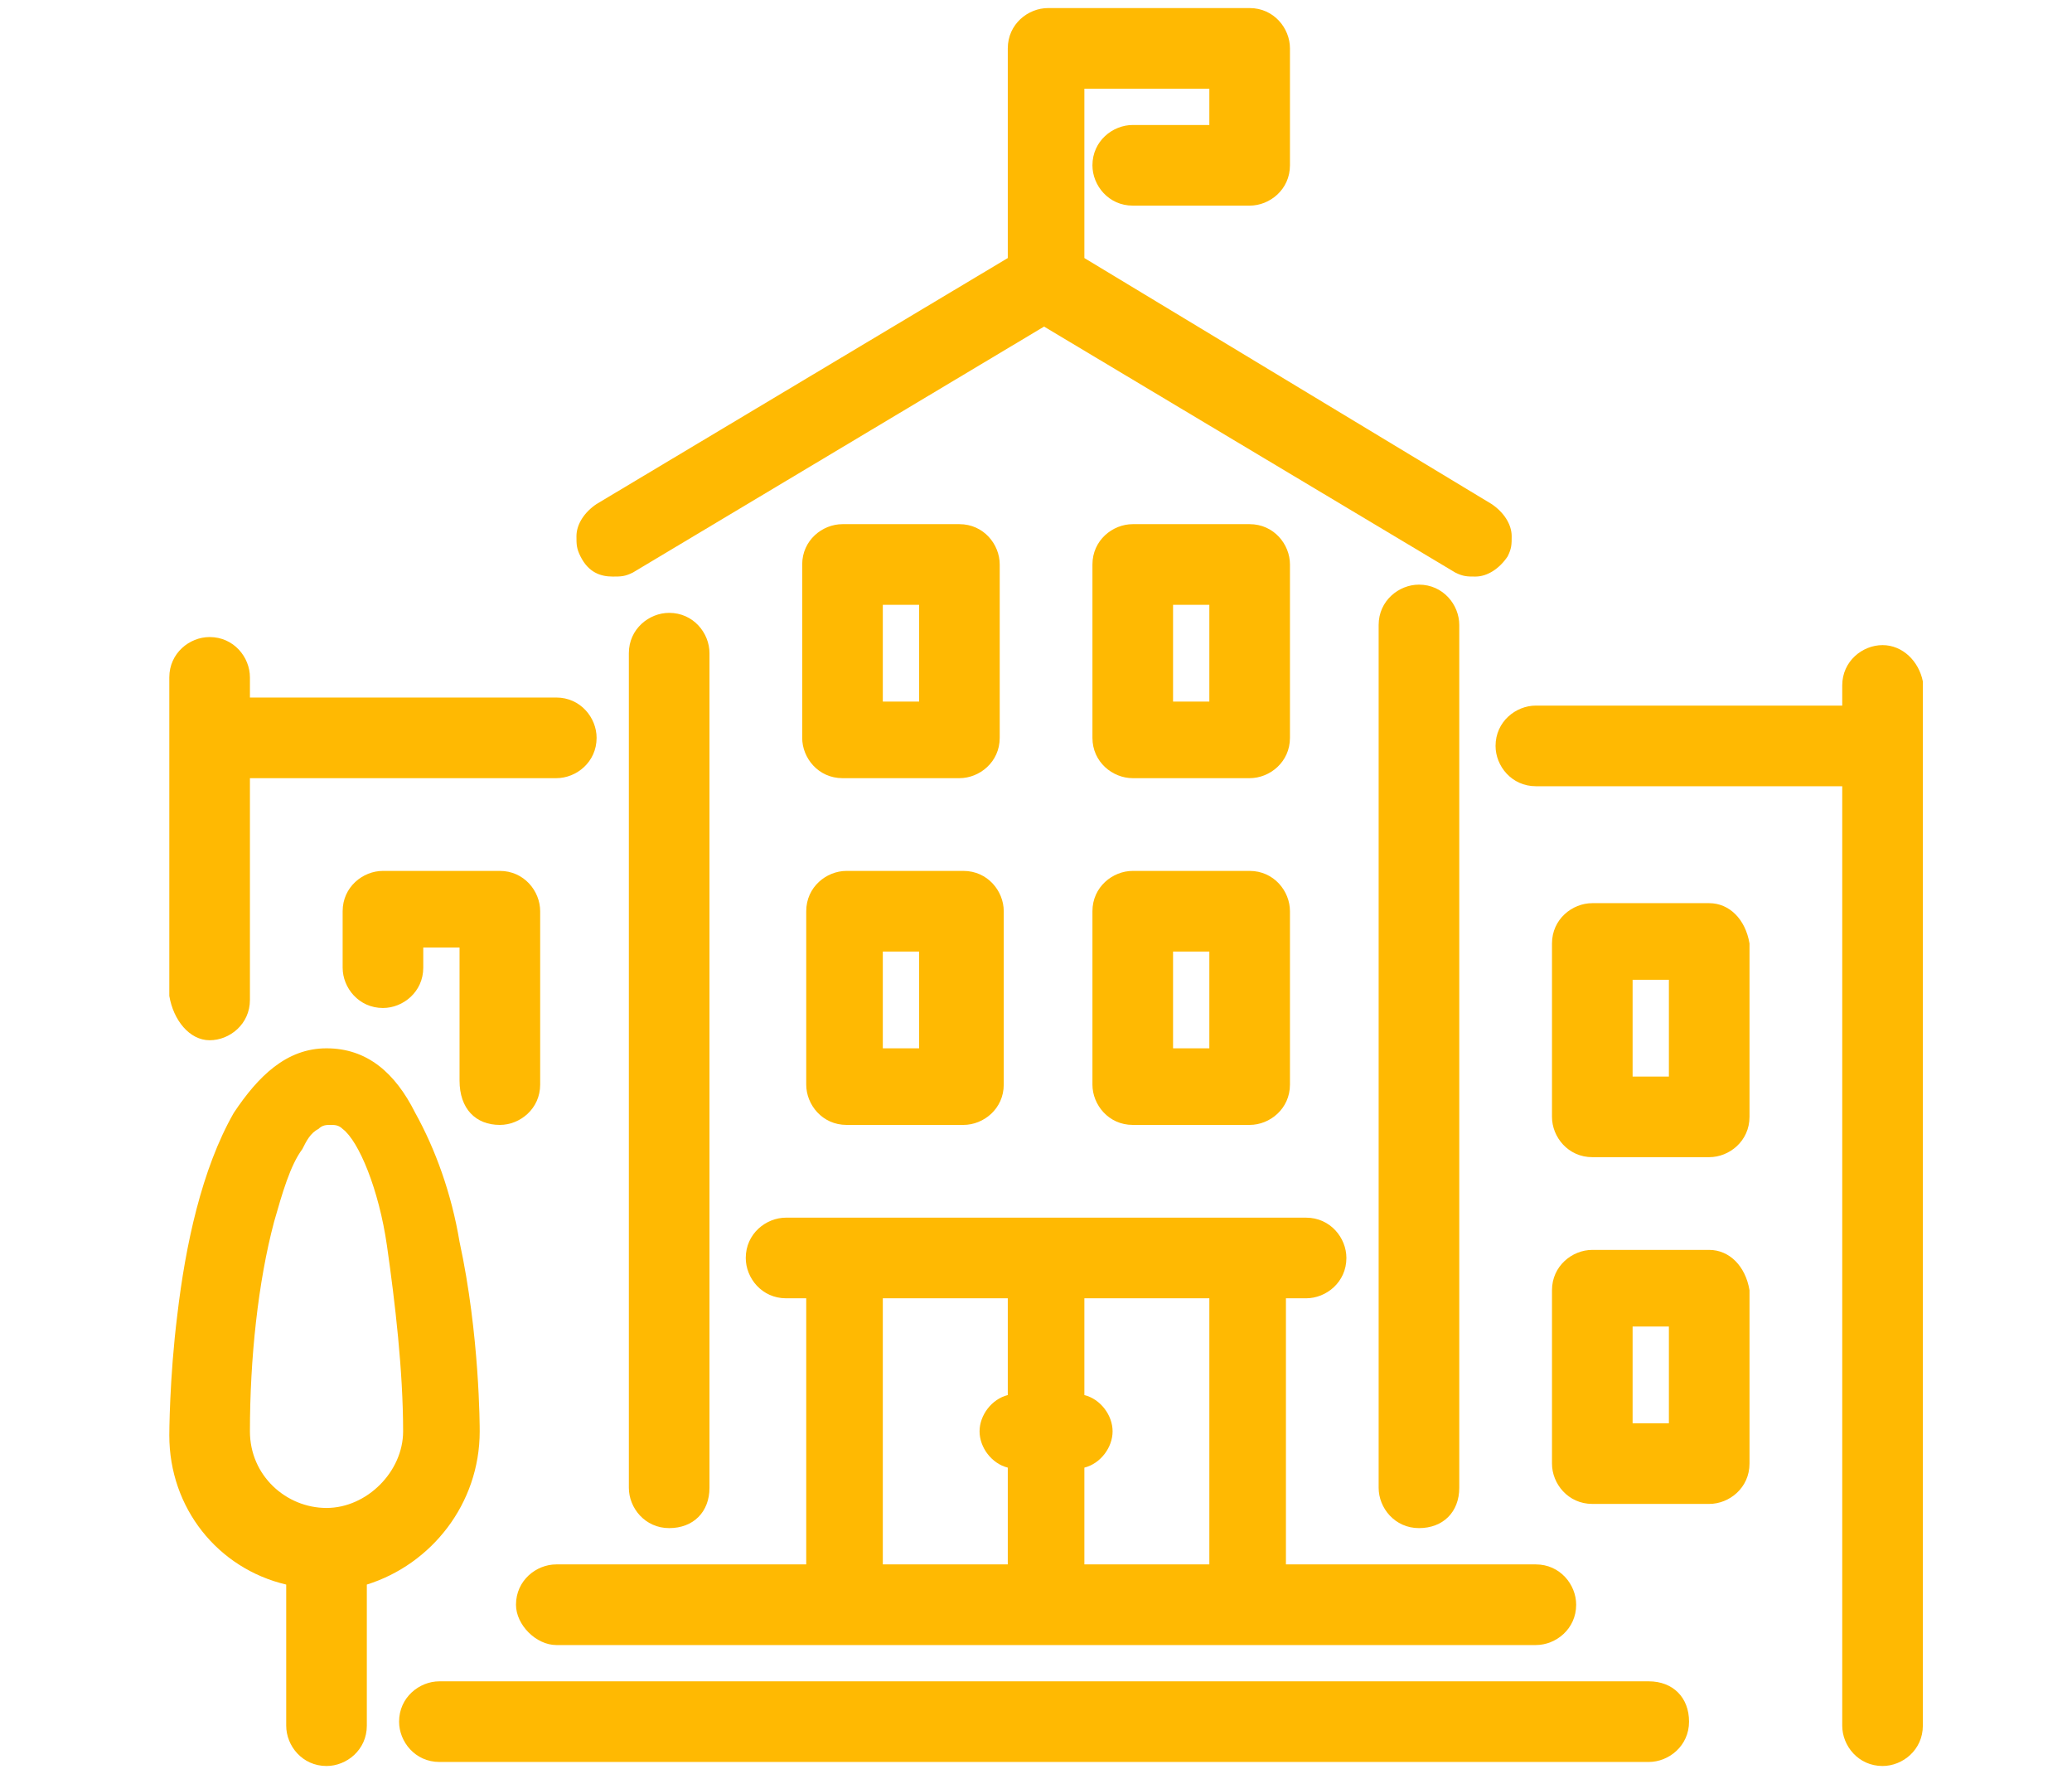
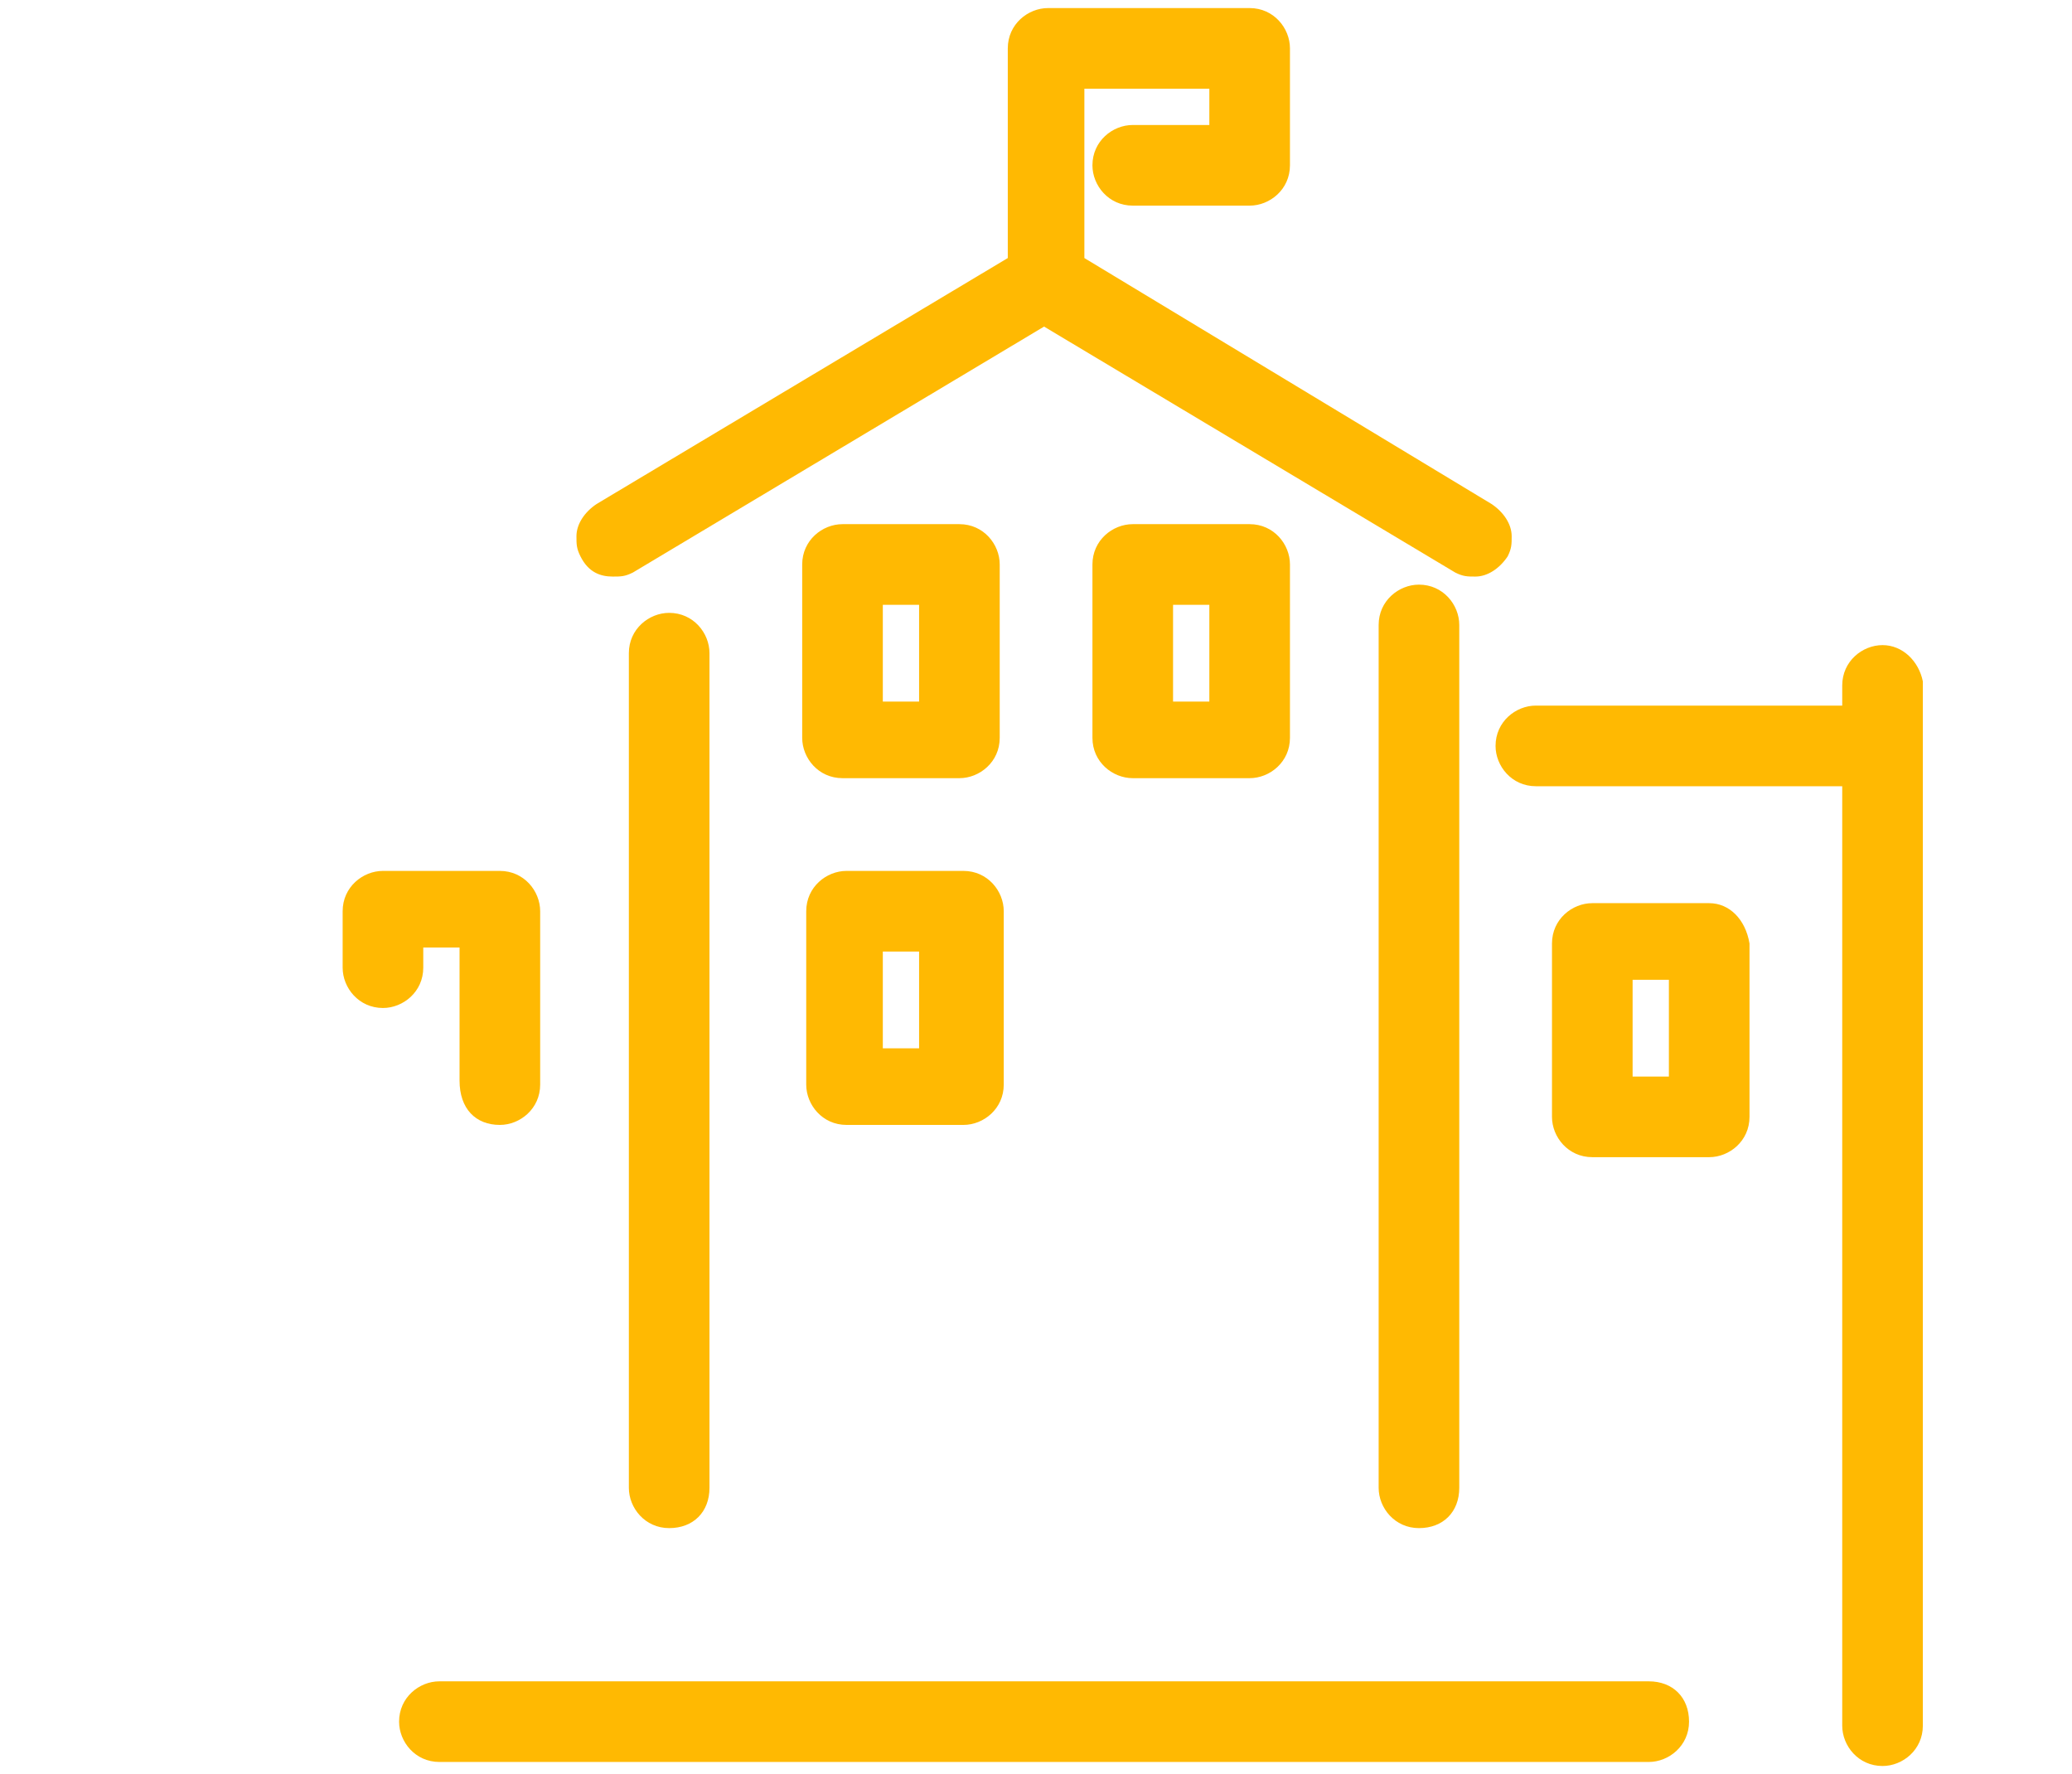
<svg xmlns="http://www.w3.org/2000/svg" version="1.1" id="Layer_1" x="0px" y="0px" viewBox="0 0 51.4 44" style="enable-background:new 0 0 51.4 44;" xml:space="preserve">
  <style type="text/css">
	.st0{fill:#FFB902;}
</style>
  <g id="lock">
</g>
  <g id="video">
</g>
  <g id="ring">
</g>
  <g id="dish">
</g>
  <g id="hotel">
</g>
  <g id="couple">
</g>
  <g id="lesbian">
</g>
  <g id="gift">
</g>
  <g id="birds">
</g>
  <g id="gay">
</g>
  <g id="key">
</g>
  <g id="glass">
</g>
  <g id="ring_x5F_box">
</g>
  <g id="calendar">
</g>
  <g id="rings">
</g>
  <g id="suit">
</g>
  <g id="photo">
</g>
  <g id="balloons">
</g>
  <g id="cake">
</g>
  <g id="love">
</g>
  <g id="letter">
</g>
  <g id="bouquet">
</g>
  <g id="heart">
</g>
  <g>
    <path class="st0" d="M20,26.9c0,0.5,0.4,1,1,1h2.9c0.5,0,1-0.4,1-1v-4.3c0-0.5-0.4-1-1-1H21c-0.5,0-1,0.4-1,1V26.9z M21.9,23.6h0.9   V26h-0.9V23.6z" />
    <path class="st0" d="M23.8,19.3c0.5,0,1-0.4,1-1V14c0-0.5-0.4-1-1-1h-2.9c-0.5,0-1,0.4-1,1v4.3c0,0.5,0.4,1,1,1H23.8z M21.9,15h0.9   v2.4h-0.9V15z" />
    <path class="st0" d="M14.4,13.9L14.4,13.9L14.4,13.9z" />
    <path class="st0" d="M15.2,14.3c0.2,0,0.3,0,0.5-0.1l10.2-6.1l10.2,6.1l0,0c0.2,0.1,0.3,0.1,0.5,0.1c0.3,0,0.6-0.2,0.8-0.5l0,0   c0.1-0.2,0.1-0.3,0.1-0.5c0-0.3-0.2-0.6-0.5-0.8L26.9,6.4V2.2H30v0.9h-1.9c-0.5,0-1,0.4-1,1c0,0.5,0.4,1,1,1H31c0.5,0,1-0.4,1-1   V1.2c0-0.5-0.4-1-1-1h-5c-0.5,0-1,0.4-1,1v5.2l-10.2,6.1c-0.3,0.2-0.5,0.5-0.5,0.8c0,0.2,0,0.3,0.1,0.5   C14.6,14.2,14.9,14.3,15.2,14.3z" />
    <path class="st0" d="M15.7,14.2L15.7,14.2L15.7,14.2z" />
    <path class="st0" d="M12.4,27.9c0.5,0,1-0.4,1-1v-4.3c0-0.5-0.4-1-1-1H9.5c-0.5,0-1,0.4-1,1V24c0,0.5,0.4,1,1,1c0.5,0,1-0.4,1-1   v-0.5h0.9v3.3C11.4,27.5,11.8,27.9,12.4,27.9z" />
    <path class="st0" d="M17.6,36.9V16.2c0-0.5-0.4-1-1-1c-0.5,0-1,0.4-1,1v20.7c0,0.5,0.4,1,1,1S17.6,37.5,17.6,36.9z" />
-     <path class="st0" d="M13.8,40.8h24.3c0.5,0,1-0.4,1-1c0-0.5-0.4-1-1-1h-6.2v-6.6h0.5c0.5,0,1-0.4,1-1c0-0.5-0.4-1-1-1H19.5   c-0.5,0-1,0.4-1,1c0,0.5,0.4,1,1,1H20v6.6h-6.2c-0.5,0-1,0.4-1,1C12.8,40.3,13.3,40.8,13.8,40.8z M25,34.6   c-0.4,0.1-0.7,0.5-0.7,0.9s0.3,0.8,0.7,0.9v2.4h-3.1v-6.6H25V34.6z M27.6,35.5c0-0.4-0.3-0.8-0.7-0.9v-2.4H30v6.6h-3.1v-2.4   C27.3,36.3,27.6,35.9,27.6,35.5z" />
-     <path class="st0" d="M42.4,31h-2.9c-0.5,0-1,0.4-1,1v4.3c0,0.5,0.4,1,1,1h2.9c0.5,0,1-0.4,1-1V32C43.3,31.4,42.9,31,42.4,31z    M41.4,35.3h-0.9v-2.4h0.9V35.3z" />
    <path class="st0" d="M42.4,22.4h-2.9c-0.5,0-1,0.4-1,1v4.3c0,0.5,0.4,1,1,1h2.9c0.5,0,1-0.4,1-1v-4.3   C43.3,22.8,42.9,22.4,42.4,22.4z M41.4,26.7h-0.9v-2.4h0.9V26.7z" />
    <path class="st0" d="M40.9,41.7h-30c-0.5,0-1,0.4-1,1c0,0.5,0.4,1,1,1h30c0.5,0,1-0.4,1-1C41.9,42.1,41.5,41.7,40.9,41.7z" />
    <path class="st0" d="M46.7,16c-0.5,0-1,0.4-1,1v0.5h-7.6c-0.5,0-1,0.4-1,1c0,0.5,0.4,1,1,1h7.6v23.3c0,0.5,0.4,1,1,1   c0.5,0,1-0.4,1-1V16.9C47.6,16.4,47.2,16,46.7,16z" />
-     <path class="st0" d="M27.1,26.9c0,0.5,0.4,1,1,1H31c0.5,0,1-0.4,1-1v-4.3c0-0.5-0.4-1-1-1h-2.9c-0.5,0-1,0.4-1,1V26.9z M29.1,23.6   H30V26h-0.9V23.6z" />
-     <path class="st0" d="M11.9,35.5c0-0.1,0-2.4-0.5-4.7c-0.2-1.2-0.6-2.3-1.1-3.2c-0.5-1-1.2-1.6-2.2-1.6s-1.7,0.7-2.3,1.6   c-0.8,1.4-1.2,3.3-1.4,5c-0.2,1.6-0.2,3-0.2,3c0,1.8,1.2,3.3,2.9,3.7v3.5c0,0.5,0.4,1,1,1c0.5,0,1-0.4,1-1v-3.5   C10.7,38.8,11.9,37.3,11.9,35.5z M10,35.5c0,1-0.9,1.9-1.9,1.9s-1.9-0.8-1.9-1.9c0-1.8,0.2-3.7,0.6-5.2c0.2-0.7,0.4-1.4,0.7-1.8   c0.1-0.2,0.2-0.4,0.4-0.5c0.1-0.1,0.2-0.1,0.3-0.1c0.1,0,0.2,0,0.3,0.1c0.4,0.3,0.9,1.5,1.1,2.9C9.8,32.3,10,34,10,35.5z" />
    <path class="st0" d="M36.2,36.9V15.5c0-0.5-0.4-1-1-1c-0.5,0-1,0.4-1,1v21.4c0,0.5,0.4,1,1,1S36.2,37.5,36.2,36.9z" />
    <path class="st0" d="M28.1,19.3H31c0.5,0,1-0.4,1-1V14c0-0.5-0.4-1-1-1h-2.9c-0.5,0-1,0.4-1,1v4.3C27.1,18.9,27.6,19.3,28.1,19.3z    M29.1,15H30v2.4h-0.9V15z" />
-     <path class="st0" d="M5.2,25.8c0.5,0,1-0.4,1-1v-5.5h7.6c0.5,0,1-0.4,1-1c0-0.5-0.4-1-1-1H6.2v-0.5c0-0.5-0.4-1-1-1   c-0.5,0-1,0.4-1,1v7.9C4.3,25.3,4.7,25.8,5.2,25.8z" />
  </g>
</svg>